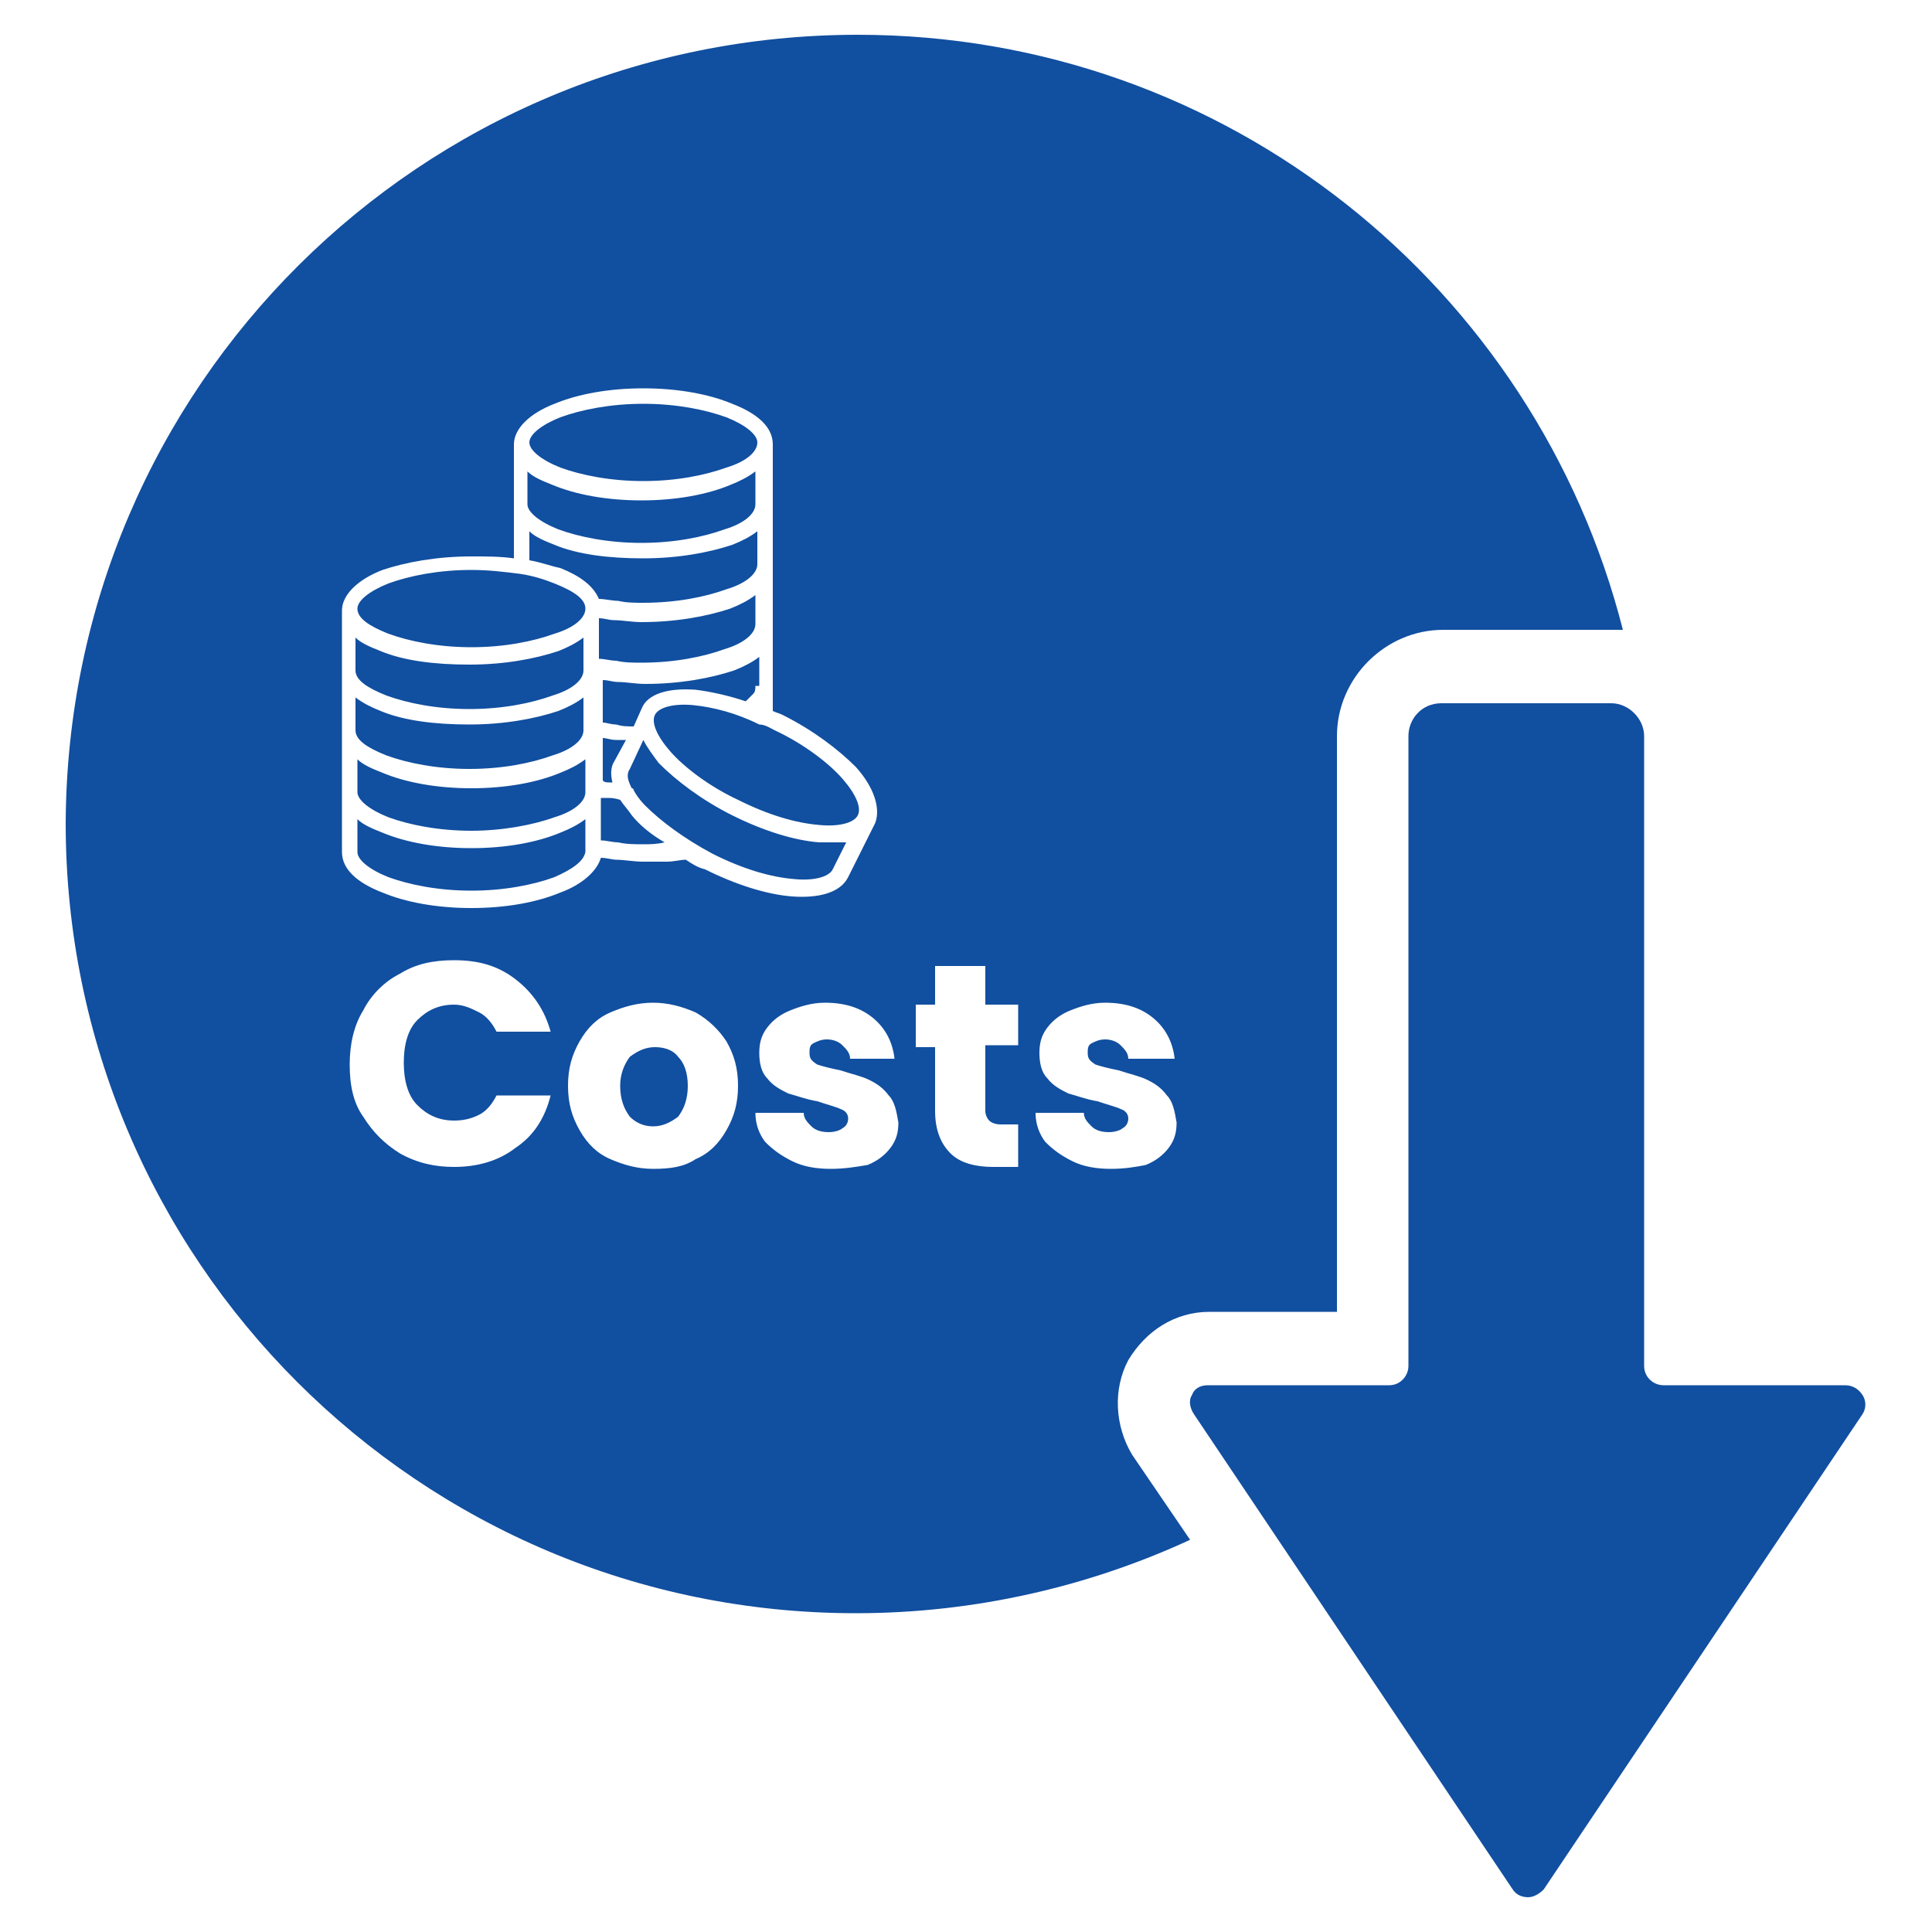
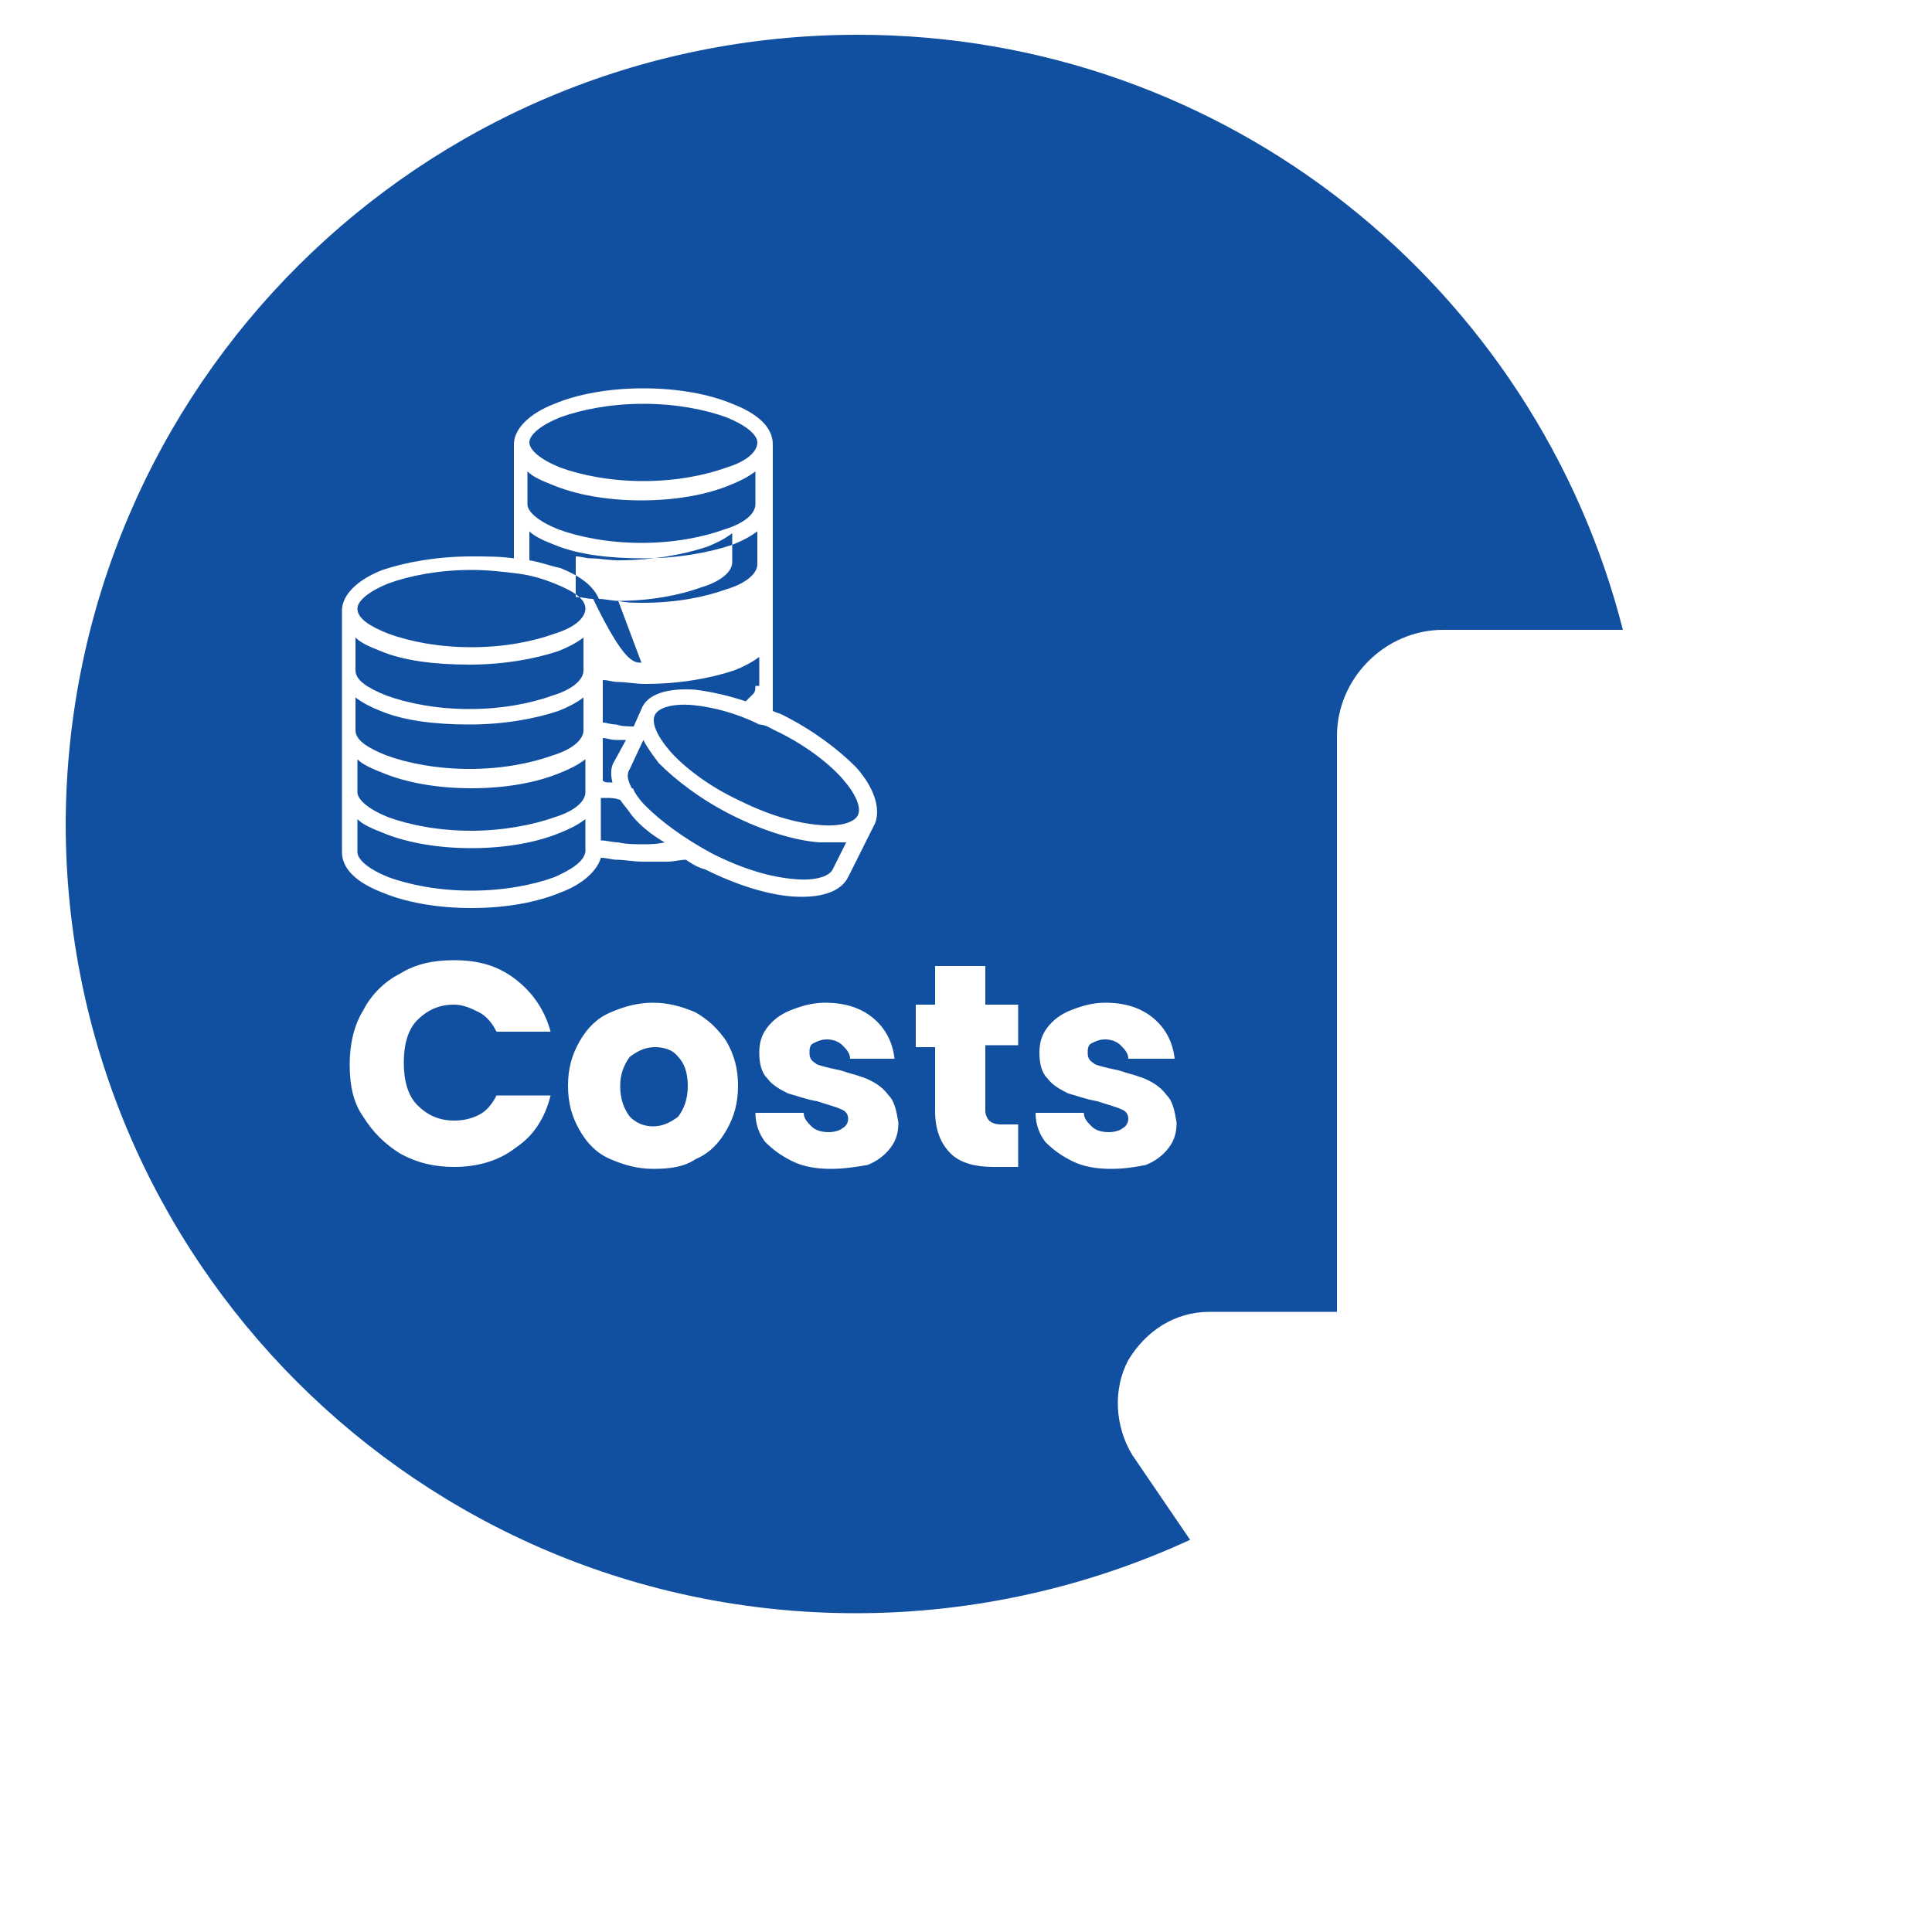
<svg xmlns="http://www.w3.org/2000/svg" version="1.1" id="Layer_1" x="0px" y="0px" width="100px" height="100px" viewBox="0 0 100 100" style="enable-background:new 0 0 100 100;" xml:space="preserve">
  <style type="text/css">
	.st0{fill-rule:evenodd;clip-rule:evenodd;fill:#114FA0;}
</style>
-   <path class="st0" d="M96.4,72.2c-0.2-0.3-0.5-0.5-0.9-0.5h-9.4c-0.5,0-1-0.4-1-1V38.1c0-0.9-0.8-1.7-1.7-1.7h-8.8  c-1,0-1.7,0.8-1.7,1.7v32.6c0,0.5-0.4,1-1,1h-9.4c-0.4,0-0.7,0.2-0.8,0.5c-0.2,0.3-0.1,0.7,0.1,1l16.5,24.6c0.2,0.3,0.5,0.4,0.8,0.4  s0.6-0.2,0.8-0.4l16.5-24.6C96.6,72.9,96.6,72.5,96.4,72.2z" />
-   <path class="st0" d="M35.1,54.7c-0.3-0.4-0.8-0.5-1.2-0.5c-0.5,0-0.9,0.2-1.3,0.5c-0.3,0.4-0.5,0.9-0.5,1.5c0,0.7,0.2,1.2,0.5,1.6  c0.3,0.3,0.7,0.5,1.2,0.5s0.9-0.2,1.3-0.5c0.3-0.4,0.5-0.9,0.5-1.6S35.4,55,35.1,54.7z M35.1,54.7c-0.3-0.4-0.8-0.5-1.2-0.5  c-0.5,0-0.9,0.2-1.3,0.5c-0.3,0.4-0.5,0.9-0.5,1.5c0,0.7,0.2,1.2,0.5,1.6c0.3,0.3,0.7,0.5,1.2,0.5s0.9-0.2,1.3-0.5  c0.3-0.4,0.5-0.9,0.5-1.6S35.4,55,35.1,54.7z M44.4,1.8C21.8,1.8,3.5,20,3.4,42.6c0,22.6,18.3,40.9,40.9,40.9  c6.2,0,12.1-1.4,17.3-3.8l-3-4.4c-0.9-1.5-1-3.4-0.2-4.9c0.9-1.5,2.4-2.5,4.2-2.5h6.6V38.1c0-3,2.5-5.5,5.5-5.5H84  C79.5,14.9,63.5,1.8,44.4,1.8z M21.6,57.2c0.5,0.5,1.1,0.8,1.9,0.8c0.5,0,0.9-0.1,1.3-0.3s0.7-0.6,0.9-1h2.8  c-0.3,1.2-0.9,2.1-1.8,2.7c-0.9,0.7-2,1-3.2,1c-1,0-1.9-0.2-2.8-0.7c-0.8-0.5-1.4-1.1-1.9-1.9c-0.5-0.7-0.7-1.6-0.7-2.7  c0-1,0.2-2,0.7-2.8c0.4-0.8,1.1-1.5,1.9-1.9c0.8-0.5,1.7-0.7,2.8-0.7c1.3,0,2.3,0.3,3.2,1c0.9,0.7,1.5,1.6,1.8,2.7h-2.8  c-0.2-0.4-0.5-0.8-0.9-1C24.4,52.2,24,52,23.5,52c-0.8,0-1.4,0.3-1.9,0.8s-0.7,1.3-0.7,2.2S21.1,56.7,21.6,57.2z M24.4,47  c-1.8,0-3.4-0.3-4.6-0.8c-1.3-0.5-2.1-1.2-2.1-2.1V31.6c0-0.8,0.8-1.6,2.1-2.1c1.2-0.4,2.8-0.7,4.6-0.7c0.8,0,1.5,0,2.2,0.1V23  c0-0.8,0.8-1.6,2.1-2.1c1.2-0.5,2.8-0.8,4.6-0.8s3.4,0.3,4.6,0.8c1.3,0.5,2.1,1.2,2.1,2.1v13.8c0.2,0.1,0.3,0.1,0.5,0.2  c1.6,0.8,2.9,1.8,3.8,2.7c0.9,1,1.3,2.1,1,2.9l-1.4,2.8c-0.4,0.8-1.5,1.1-2.9,1c-1.3-0.1-2.9-0.6-4.5-1.4c-0.4-0.1-0.7-0.3-1-0.5  c-0.3,0-0.6,0.1-1,0.1h-1.2c-0.5,0-1-0.1-1.4-0.1c-0.2,0-0.5-0.1-0.8-0.1c-0.2,0.7-1,1.4-2.1,1.8C27.8,46.7,26.2,47,24.4,47z   M37.6,58.5c-0.4,0.7-0.9,1.2-1.6,1.5c-0.6,0.4-1.3,0.5-2.2,0.5c-0.8,0-1.5-0.2-2.2-0.5s-1.2-0.8-1.6-1.5s-0.6-1.4-0.6-2.3  c0-0.9,0.2-1.6,0.6-2.3s0.9-1.2,1.6-1.5s1.4-0.5,2.2-0.5s1.5,0.2,2.2,0.5c0.7,0.4,1.2,0.9,1.6,1.5c0.4,0.7,0.6,1.4,0.6,2.3  C38.2,57.1,38,57.8,37.6,58.5z M46.1,59.4c-0.3,0.4-0.7,0.7-1.2,0.9c-0.6,0.1-1.2,0.2-1.9,0.2s-1.4-0.1-2-0.4c-0.6-0.3-1-0.6-1.4-1  c-0.3-0.4-0.5-0.9-0.5-1.5h2.5c0,0.3,0.2,0.5,0.4,0.7s0.5,0.3,0.9,0.3c0.3,0,0.6-0.1,0.7-0.2c0.2-0.1,0.3-0.3,0.3-0.5  s-0.1-0.4-0.4-0.5c-0.2-0.1-0.6-0.2-1.2-0.4c-0.6-0.1-1.1-0.3-1.5-0.4c-0.4-0.2-0.8-0.4-1.1-0.8c-0.3-0.3-0.4-0.8-0.4-1.3  s0.1-0.9,0.4-1.3c0.3-0.4,0.7-0.7,1.2-0.9s1.1-0.4,1.8-0.4c1.1,0,1.9,0.3,2.5,0.8s1,1.2,1.1,2.1H44c0-0.3-0.2-0.5-0.4-0.7  s-0.5-0.3-0.8-0.3s-0.5,0.1-0.7,0.2c-0.2,0.1-0.2,0.3-0.2,0.5c0,0.3,0.1,0.4,0.4,0.6c0.3,0.1,0.7,0.2,1.2,0.3  c0.6,0.2,1.1,0.3,1.5,0.5s0.7,0.4,1,0.8c0.3,0.3,0.4,0.8,0.5,1.4C46.5,58.6,46.4,59,46.1,59.4z M52.7,54.1H51v3.4  c0,0.2,0.1,0.4,0.2,0.5c0.1,0.1,0.3,0.2,0.6,0.2h0.9v2.2h-1.3c-0.9,0-1.7-0.2-2.2-0.7s-0.8-1.2-0.8-2.2v-3.3h-1V52h1v-2H51v2h1.7  V54.1z M60.5,59.4c-0.3,0.4-0.7,0.7-1.2,0.9c-0.5,0.1-1.1,0.2-1.8,0.2s-1.4-0.1-2-0.4c-0.6-0.3-1-0.6-1.4-1  c-0.3-0.4-0.5-0.9-0.5-1.5h2.5c0,0.3,0.2,0.5,0.4,0.7s0.5,0.3,0.9,0.3c0.3,0,0.6-0.1,0.7-0.2c0.2-0.1,0.3-0.3,0.3-0.5  s-0.1-0.4-0.4-0.5c-0.2-0.1-0.6-0.2-1.2-0.4c-0.6-0.1-1.1-0.3-1.5-0.4c-0.4-0.2-0.8-0.4-1.1-0.8c-0.3-0.3-0.4-0.8-0.4-1.3  s0.1-0.9,0.4-1.3c0.3-0.4,0.7-0.7,1.2-0.9s1.1-0.4,1.8-0.4c1.1,0,1.9,0.3,2.5,0.8s1,1.2,1.1,2.1h-2.4c0-0.3-0.2-0.5-0.4-0.7  s-0.5-0.3-0.8-0.3s-0.5,0.1-0.7,0.2s-0.2,0.3-0.2,0.5c0,0.3,0.1,0.4,0.4,0.6c0.3,0.1,0.7,0.2,1.2,0.3c0.6,0.2,1.1,0.3,1.5,0.5  s0.7,0.4,1,0.8c0.3,0.3,0.4,0.8,0.5,1.4C60.9,58.6,60.8,59,60.5,59.4z M35.9,36.5c-1-0.1-1.8,0.1-2,0.5s0.1,1.1,0.8,1.9  c0.7,0.8,2,1.8,3.5,2.5c1.6,0.8,3,1.2,4.2,1.3c1,0.1,1.8-0.1,2-0.5s-0.1-1.1-0.8-1.9c-0.7-0.8-2-1.8-3.5-2.5  c-0.2-0.1-0.5-0.3-0.8-0.3C38.1,36.9,36.9,36.6,35.9,36.5z M37.9,42.2c-1.6-0.8-2.9-1.8-3.8-2.7c-0.3-0.4-0.6-0.8-0.8-1.2l-0.7,1.5  c-0.2,0.3-0.1,0.6,0.1,1c0.1,0,0.1,0.1,0.1,0.1c0.1,0.2,0.3,0.5,0.6,0.8c0.8,0.8,2,1.7,3.5,2.5c1.6,0.8,3,1.2,4.2,1.3  c1,0.1,1.8-0.1,2-0.5l0.7-1.4h-1.4C41.1,43.5,39.5,43,37.9,42.2z M33.4,35.4c-0.5,0-1-0.1-1.4-0.1c-0.3,0-0.5-0.1-0.8-0.1v2.2  c0.2,0,0.4,0.1,0.7,0.1c0.3,0.1,0.6,0.1,0.9,0.1l0.4-0.9c0.3-0.8,1.4-1.1,2.8-1c0.8,0.1,1.7,0.3,2.6,0.6c0.2-0.2,0.3-0.3,0.4-0.4  c0.1-0.1,0.1-0.3,0.1-0.4h0.2V34c-0.4,0.3-0.8,0.5-1.3,0.7C36.8,35.1,35.2,35.4,33.4,35.4z M32,31.1c0.4,0.1,0.9,0.1,1.3,0.1  c1.7,0,3.2-0.3,4.3-0.7c1-0.3,1.6-0.8,1.6-1.3v-1.7c-0.4,0.3-0.8,0.5-1.3,0.7c-1.2,0.4-2.8,0.7-4.6,0.7s-3.4-0.2-4.6-0.7  c-0.5-0.2-1-0.4-1.3-0.7V29c0.6,0.1,1.1,0.3,1.6,0.4c1,0.4,1.7,0.9,2,1.6C31.3,31,31.7,31.1,32,31.1z M33.2,34.3  c1.7,0,3.2-0.3,4.3-0.7c1-0.3,1.6-0.8,1.6-1.3v-1.5c-0.4,0.3-0.8,0.5-1.3,0.7c-1.2,0.4-2.8,0.7-4.6,0.7c-0.5,0-1-0.1-1.4-0.1  c-0.3,0-0.5-0.1-0.8-0.1v2.1c0.3,0,0.6,0.1,0.9,0.1C32.3,34.3,32.8,34.3,33.2,34.3z M28.9,27.4c1.1,0.4,2.6,0.7,4.3,0.7  s3.2-0.3,4.3-0.7c1-0.3,1.6-0.8,1.6-1.3v-1.7c-0.4,0.3-0.8,0.5-1.3,0.7c-1.2,0.5-2.8,0.8-4.6,0.8s-3.4-0.3-4.6-0.8  c-0.5-0.2-1-0.4-1.3-0.7v1.7C27.3,26.5,27.9,27,28.9,27.4z M29,24.2c1.1,0.4,2.6,0.7,4.3,0.7c1.7,0,3.2-0.3,4.3-0.7  c1-0.3,1.6-0.8,1.6-1.3c0-0.4-0.6-0.9-1.6-1.3c-1.1-0.4-2.6-0.7-4.3-0.7s-3.2,0.3-4.3,0.7c-1,0.4-1.6,0.9-1.6,1.3  C27.4,23.3,28,23.8,29,24.2z M33.9,54.2c-0.5,0-0.9,0.2-1.3,0.5c-0.3,0.4-0.5,0.9-0.5,1.5c0,0.7,0.2,1.2,0.5,1.6  c0.3,0.3,0.7,0.5,1.2,0.5s0.9-0.2,1.3-0.5c0.3-0.4,0.5-0.9,0.5-1.6s-0.2-1.2-0.5-1.5C34.8,54.3,34.3,54.2,33.9,54.2z M32.7,42.2  c-0.2-0.3-0.4-0.5-0.6-0.8c-0.3-0.1-0.5-0.1-0.7-0.1h-0.3v2.2c0.3,0,0.6,0.1,0.9,0.1c0.4,0.1,0.9,0.1,1.3,0.1c0.3,0,0.7,0,1.1-0.1  C33.7,43.2,33.1,42.7,32.7,42.2z M32.4,38.3h-0.5c-0.3,0-0.5-0.1-0.7-0.1v2.2c0.1,0.1,0.2,0.1,0.4,0.1h0.1c-0.1-0.4-0.1-0.8,0.1-1.1  L32.4,38.3z M24.4,43.9c-1.8,0-3.4-0.3-4.6-0.8c-0.5-0.2-1-0.4-1.3-0.7v1.7c0,0.4,0.6,0.9,1.6,1.3c1.1,0.4,2.6,0.7,4.3,0.7  s3.2-0.3,4.3-0.7c0.9-0.4,1.5-0.8,1.6-1.3v-1.7c-0.4,0.3-0.8,0.5-1.3,0.7C27.8,43.6,26.2,43.9,24.4,43.9z M24.4,40.8  c-1.8,0-3.4-0.3-4.6-0.8c-0.5-0.2-1-0.4-1.3-0.7V41c0,0.4,0.6,0.9,1.6,1.3c1.1,0.4,2.6,0.7,4.3,0.7c1.6,0,3.2-0.3,4.3-0.7  c1-0.3,1.6-0.8,1.6-1.3v-1.7c-0.4,0.3-0.8,0.5-1.3,0.7C27.8,40.5,26.2,40.8,24.4,40.8z M20,39.1c1.1,0.4,2.6,0.7,4.3,0.7  s3.2-0.3,4.3-0.7c1-0.3,1.6-0.8,1.6-1.3v-1.7c-0.4,0.3-0.8,0.5-1.3,0.7c-1.2,0.4-2.8,0.7-4.6,0.7s-3.4-0.2-4.6-0.7  c-0.5-0.2-0.9-0.4-1.3-0.7v1.7C18.4,38.3,19,38.7,20,39.1z M20,36c1.1,0.4,2.6,0.7,4.3,0.7s3.2-0.3,4.3-0.7c1-0.3,1.6-0.8,1.6-1.3  V33c-0.4,0.3-0.8,0.5-1.3,0.7c-1.2,0.4-2.8,0.7-4.6,0.7s-3.4-0.2-4.6-0.7c-0.5-0.2-1-0.4-1.3-0.7v1.7C18.4,35.2,19,35.6,20,36z   M28.7,30.2c-0.5-0.2-1.1-0.4-1.8-0.5c-0.8-0.1-1.6-0.2-2.5-0.2c-1.7,0-3.2,0.3-4.3,0.7c-1,0.4-1.6,0.9-1.6,1.3  c0,0.5,0.6,0.9,1.6,1.3c1.1,0.4,2.6,0.7,4.3,0.7c1.7,0,3.2-0.3,4.3-0.7c1-0.3,1.6-0.8,1.6-1.3S29.7,30.6,28.7,30.2z M35.1,54.7  c-0.3-0.4-0.8-0.5-1.2-0.5c-0.5,0-0.9,0.2-1.3,0.5c-0.3,0.4-0.5,0.9-0.5,1.5c0,0.7,0.2,1.2,0.5,1.6c0.3,0.3,0.7,0.5,1.2,0.5  s0.9-0.2,1.3-0.5c0.3-0.4,0.5-0.9,0.5-1.6S35.4,55,35.1,54.7z M35.1,54.7c-0.3-0.4-0.8-0.5-1.2-0.5c-0.5,0-0.9,0.2-1.3,0.5  c-0.3,0.4-0.5,0.9-0.5,1.5c0,0.7,0.2,1.2,0.5,1.6c0.3,0.3,0.7,0.5,1.2,0.5s0.9-0.2,1.3-0.5c0.3-0.4,0.5-0.9,0.5-1.6  S35.4,55,35.1,54.7z" />
+   <path class="st0" d="M35.1,54.7c-0.3-0.4-0.8-0.5-1.2-0.5c-0.5,0-0.9,0.2-1.3,0.5c-0.3,0.4-0.5,0.9-0.5,1.5c0,0.7,0.2,1.2,0.5,1.6  c0.3,0.3,0.7,0.5,1.2,0.5s0.9-0.2,1.3-0.5c0.3-0.4,0.5-0.9,0.5-1.6S35.4,55,35.1,54.7z M35.1,54.7c-0.3-0.4-0.8-0.5-1.2-0.5  c-0.5,0-0.9,0.2-1.3,0.5c-0.3,0.4-0.5,0.9-0.5,1.5c0,0.7,0.2,1.2,0.5,1.6c0.3,0.3,0.7,0.5,1.2,0.5s0.9-0.2,1.3-0.5  c0.3-0.4,0.5-0.9,0.5-1.6S35.4,55,35.1,54.7z M44.4,1.8C21.8,1.8,3.5,20,3.4,42.6c0,22.6,18.3,40.9,40.9,40.9  c6.2,0,12.1-1.4,17.3-3.8l-3-4.4c-0.9-1.5-1-3.4-0.2-4.9c0.9-1.5,2.4-2.5,4.2-2.5h6.6V38.1c0-3,2.5-5.5,5.5-5.5H84  C79.5,14.9,63.5,1.8,44.4,1.8z M21.6,57.2c0.5,0.5,1.1,0.8,1.9,0.8c0.5,0,0.9-0.1,1.3-0.3s0.7-0.6,0.9-1h2.8  c-0.3,1.2-0.9,2.1-1.8,2.7c-0.9,0.7-2,1-3.2,1c-1,0-1.9-0.2-2.8-0.7c-0.8-0.5-1.4-1.1-1.9-1.9c-0.5-0.7-0.7-1.6-0.7-2.7  c0-1,0.2-2,0.7-2.8c0.4-0.8,1.1-1.5,1.9-1.9c0.8-0.5,1.7-0.7,2.8-0.7c1.3,0,2.3,0.3,3.2,1c0.9,0.7,1.5,1.6,1.8,2.7h-2.8  c-0.2-0.4-0.5-0.8-0.9-1C24.4,52.2,24,52,23.5,52c-0.8,0-1.4,0.3-1.9,0.8s-0.7,1.3-0.7,2.2S21.1,56.7,21.6,57.2z M24.4,47  c-1.8,0-3.4-0.3-4.6-0.8c-1.3-0.5-2.1-1.2-2.1-2.1V31.6c0-0.8,0.8-1.6,2.1-2.1c1.2-0.4,2.8-0.7,4.6-0.7c0.8,0,1.5,0,2.2,0.1V23  c0-0.8,0.8-1.6,2.1-2.1c1.2-0.5,2.8-0.8,4.6-0.8s3.4,0.3,4.6,0.8c1.3,0.5,2.1,1.2,2.1,2.1v13.8c0.2,0.1,0.3,0.1,0.5,0.2  c1.6,0.8,2.9,1.8,3.8,2.7c0.9,1,1.3,2.1,1,2.9l-1.4,2.8c-0.4,0.8-1.5,1.1-2.9,1c-1.3-0.1-2.9-0.6-4.5-1.4c-0.4-0.1-0.7-0.3-1-0.5  c-0.3,0-0.6,0.1-1,0.1h-1.2c-0.5,0-1-0.1-1.4-0.1c-0.2,0-0.5-0.1-0.8-0.1c-0.2,0.7-1,1.4-2.1,1.8C27.8,46.7,26.2,47,24.4,47z   M37.6,58.5c-0.4,0.7-0.9,1.2-1.6,1.5c-0.6,0.4-1.3,0.5-2.2,0.5c-0.8,0-1.5-0.2-2.2-0.5s-1.2-0.8-1.6-1.5s-0.6-1.4-0.6-2.3  c0-0.9,0.2-1.6,0.6-2.3s0.9-1.2,1.6-1.5s1.4-0.5,2.2-0.5s1.5,0.2,2.2,0.5c0.7,0.4,1.2,0.9,1.6,1.5c0.4,0.7,0.6,1.4,0.6,2.3  C38.2,57.1,38,57.8,37.6,58.5z M46.1,59.4c-0.3,0.4-0.7,0.7-1.2,0.9c-0.6,0.1-1.2,0.2-1.9,0.2s-1.4-0.1-2-0.4c-0.6-0.3-1-0.6-1.4-1  c-0.3-0.4-0.5-0.9-0.5-1.5h2.5c0,0.3,0.2,0.5,0.4,0.7s0.5,0.3,0.9,0.3c0.3,0,0.6-0.1,0.7-0.2c0.2-0.1,0.3-0.3,0.3-0.5  s-0.1-0.4-0.4-0.5c-0.2-0.1-0.6-0.2-1.2-0.4c-0.6-0.1-1.1-0.3-1.5-0.4c-0.4-0.2-0.8-0.4-1.1-0.8c-0.3-0.3-0.4-0.8-0.4-1.3  s0.1-0.9,0.4-1.3c0.3-0.4,0.7-0.7,1.2-0.9s1.1-0.4,1.8-0.4c1.1,0,1.9,0.3,2.5,0.8s1,1.2,1.1,2.1H44c0-0.3-0.2-0.5-0.4-0.7  s-0.5-0.3-0.8-0.3s-0.5,0.1-0.7,0.2c-0.2,0.1-0.2,0.3-0.2,0.5c0,0.3,0.1,0.4,0.4,0.6c0.3,0.1,0.7,0.2,1.2,0.3  c0.6,0.2,1.1,0.3,1.5,0.5s0.7,0.4,1,0.8c0.3,0.3,0.4,0.8,0.5,1.4C46.5,58.6,46.4,59,46.1,59.4z M52.7,54.1H51v3.4  c0,0.2,0.1,0.4,0.2,0.5c0.1,0.1,0.3,0.2,0.6,0.2h0.9v2.2h-1.3c-0.9,0-1.7-0.2-2.2-0.7s-0.8-1.2-0.8-2.2v-3.3h-1V52h1v-2H51v2h1.7  V54.1z M60.5,59.4c-0.3,0.4-0.7,0.7-1.2,0.9c-0.5,0.1-1.1,0.2-1.8,0.2s-1.4-0.1-2-0.4c-0.6-0.3-1-0.6-1.4-1  c-0.3-0.4-0.5-0.9-0.5-1.5h2.5c0,0.3,0.2,0.5,0.4,0.7s0.5,0.3,0.9,0.3c0.3,0,0.6-0.1,0.7-0.2c0.2-0.1,0.3-0.3,0.3-0.5  s-0.1-0.4-0.4-0.5c-0.2-0.1-0.6-0.2-1.2-0.4c-0.6-0.1-1.1-0.3-1.5-0.4c-0.4-0.2-0.8-0.4-1.1-0.8c-0.3-0.3-0.4-0.8-0.4-1.3  s0.1-0.9,0.4-1.3c0.3-0.4,0.7-0.7,1.2-0.9s1.1-0.4,1.8-0.4c1.1,0,1.9,0.3,2.5,0.8s1,1.2,1.1,2.1h-2.4c0-0.3-0.2-0.5-0.4-0.7  s-0.5-0.3-0.8-0.3s-0.5,0.1-0.7,0.2s-0.2,0.3-0.2,0.5c0,0.3,0.1,0.4,0.4,0.6c0.3,0.1,0.7,0.2,1.2,0.3c0.6,0.2,1.1,0.3,1.5,0.5  s0.7,0.4,1,0.8c0.3,0.3,0.4,0.8,0.5,1.4C60.9,58.6,60.8,59,60.5,59.4z M35.9,36.5c-1-0.1-1.8,0.1-2,0.5s0.1,1.1,0.8,1.9  c0.7,0.8,2,1.8,3.5,2.5c1.6,0.8,3,1.2,4.2,1.3c1,0.1,1.8-0.1,2-0.5s-0.1-1.1-0.8-1.9c-0.7-0.8-2-1.8-3.5-2.5  c-0.2-0.1-0.5-0.3-0.8-0.3C38.1,36.9,36.9,36.6,35.9,36.5z M37.9,42.2c-1.6-0.8-2.9-1.8-3.8-2.7c-0.3-0.4-0.6-0.8-0.8-1.2l-0.7,1.5  c-0.2,0.3-0.1,0.6,0.1,1c0.1,0,0.1,0.1,0.1,0.1c0.1,0.2,0.3,0.5,0.6,0.8c0.8,0.8,2,1.7,3.5,2.5c1.6,0.8,3,1.2,4.2,1.3  c1,0.1,1.8-0.1,2-0.5l0.7-1.4h-1.4C41.1,43.5,39.5,43,37.9,42.2z M33.4,35.4c-0.5,0-1-0.1-1.4-0.1c-0.3,0-0.5-0.1-0.8-0.1v2.2  c0.2,0,0.4,0.1,0.7,0.1c0.3,0.1,0.6,0.1,0.9,0.1l0.4-0.9c0.3-0.8,1.4-1.1,2.8-1c0.8,0.1,1.7,0.3,2.6,0.6c0.2-0.2,0.3-0.3,0.4-0.4  c0.1-0.1,0.1-0.3,0.1-0.4h0.2V34c-0.4,0.3-0.8,0.5-1.3,0.7C36.8,35.1,35.2,35.4,33.4,35.4z M32,31.1c0.4,0.1,0.9,0.1,1.3,0.1  c1.7,0,3.2-0.3,4.3-0.7c1-0.3,1.6-0.8,1.6-1.3v-1.7c-0.4,0.3-0.8,0.5-1.3,0.7c-1.2,0.4-2.8,0.7-4.6,0.7s-3.4-0.2-4.6-0.7  c-0.5-0.2-1-0.4-1.3-0.7V29c0.6,0.1,1.1,0.3,1.6,0.4c1,0.4,1.7,0.9,2,1.6C31.3,31,31.7,31.1,32,31.1z c1.7,0,3.2-0.3,4.3-0.7c1-0.3,1.6-0.8,1.6-1.3v-1.5c-0.4,0.3-0.8,0.5-1.3,0.7c-1.2,0.4-2.8,0.7-4.6,0.7c-0.5,0-1-0.1-1.4-0.1  c-0.3,0-0.5-0.1-0.8-0.1v2.1c0.3,0,0.6,0.1,0.9,0.1C32.3,34.3,32.8,34.3,33.2,34.3z M28.9,27.4c1.1,0.4,2.6,0.7,4.3,0.7  s3.2-0.3,4.3-0.7c1-0.3,1.6-0.8,1.6-1.3v-1.7c-0.4,0.3-0.8,0.5-1.3,0.7c-1.2,0.5-2.8,0.8-4.6,0.8s-3.4-0.3-4.6-0.8  c-0.5-0.2-1-0.4-1.3-0.7v1.7C27.3,26.5,27.9,27,28.9,27.4z M29,24.2c1.1,0.4,2.6,0.7,4.3,0.7c1.7,0,3.2-0.3,4.3-0.7  c1-0.3,1.6-0.8,1.6-1.3c0-0.4-0.6-0.9-1.6-1.3c-1.1-0.4-2.6-0.7-4.3-0.7s-3.2,0.3-4.3,0.7c-1,0.4-1.6,0.9-1.6,1.3  C27.4,23.3,28,23.8,29,24.2z M33.9,54.2c-0.5,0-0.9,0.2-1.3,0.5c-0.3,0.4-0.5,0.9-0.5,1.5c0,0.7,0.2,1.2,0.5,1.6  c0.3,0.3,0.7,0.5,1.2,0.5s0.9-0.2,1.3-0.5c0.3-0.4,0.5-0.9,0.5-1.6s-0.2-1.2-0.5-1.5C34.8,54.3,34.3,54.2,33.9,54.2z M32.7,42.2  c-0.2-0.3-0.4-0.5-0.6-0.8c-0.3-0.1-0.5-0.1-0.7-0.1h-0.3v2.2c0.3,0,0.6,0.1,0.9,0.1c0.4,0.1,0.9,0.1,1.3,0.1c0.3,0,0.7,0,1.1-0.1  C33.7,43.2,33.1,42.7,32.7,42.2z M32.4,38.3h-0.5c-0.3,0-0.5-0.1-0.7-0.1v2.2c0.1,0.1,0.2,0.1,0.4,0.1h0.1c-0.1-0.4-0.1-0.8,0.1-1.1  L32.4,38.3z M24.4,43.9c-1.8,0-3.4-0.3-4.6-0.8c-0.5-0.2-1-0.4-1.3-0.7v1.7c0,0.4,0.6,0.9,1.6,1.3c1.1,0.4,2.6,0.7,4.3,0.7  s3.2-0.3,4.3-0.7c0.9-0.4,1.5-0.8,1.6-1.3v-1.7c-0.4,0.3-0.8,0.5-1.3,0.7C27.8,43.6,26.2,43.9,24.4,43.9z M24.4,40.8  c-1.8,0-3.4-0.3-4.6-0.8c-0.5-0.2-1-0.4-1.3-0.7V41c0,0.4,0.6,0.9,1.6,1.3c1.1,0.4,2.6,0.7,4.3,0.7c1.6,0,3.2-0.3,4.3-0.7  c1-0.3,1.6-0.8,1.6-1.3v-1.7c-0.4,0.3-0.8,0.5-1.3,0.7C27.8,40.5,26.2,40.8,24.4,40.8z M20,39.1c1.1,0.4,2.6,0.7,4.3,0.7  s3.2-0.3,4.3-0.7c1-0.3,1.6-0.8,1.6-1.3v-1.7c-0.4,0.3-0.8,0.5-1.3,0.7c-1.2,0.4-2.8,0.7-4.6,0.7s-3.4-0.2-4.6-0.7  c-0.5-0.2-0.9-0.4-1.3-0.7v1.7C18.4,38.3,19,38.7,20,39.1z M20,36c1.1,0.4,2.6,0.7,4.3,0.7s3.2-0.3,4.3-0.7c1-0.3,1.6-0.8,1.6-1.3  V33c-0.4,0.3-0.8,0.5-1.3,0.7c-1.2,0.4-2.8,0.7-4.6,0.7s-3.4-0.2-4.6-0.7c-0.5-0.2-1-0.4-1.3-0.7v1.7C18.4,35.2,19,35.6,20,36z   M28.7,30.2c-0.5-0.2-1.1-0.4-1.8-0.5c-0.8-0.1-1.6-0.2-2.5-0.2c-1.7,0-3.2,0.3-4.3,0.7c-1,0.4-1.6,0.9-1.6,1.3  c0,0.5,0.6,0.9,1.6,1.3c1.1,0.4,2.6,0.7,4.3,0.7c1.7,0,3.2-0.3,4.3-0.7c1-0.3,1.6-0.8,1.6-1.3S29.7,30.6,28.7,30.2z M35.1,54.7  c-0.3-0.4-0.8-0.5-1.2-0.5c-0.5,0-0.9,0.2-1.3,0.5c-0.3,0.4-0.5,0.9-0.5,1.5c0,0.7,0.2,1.2,0.5,1.6c0.3,0.3,0.7,0.5,1.2,0.5  s0.9-0.2,1.3-0.5c0.3-0.4,0.5-0.9,0.5-1.6S35.4,55,35.1,54.7z M35.1,54.7c-0.3-0.4-0.8-0.5-1.2-0.5c-0.5,0-0.9,0.2-1.3,0.5  c-0.3,0.4-0.5,0.9-0.5,1.5c0,0.7,0.2,1.2,0.5,1.6c0.3,0.3,0.7,0.5,1.2,0.5s0.9-0.2,1.3-0.5c0.3-0.4,0.5-0.9,0.5-1.6  S35.4,55,35.1,54.7z" />
</svg>